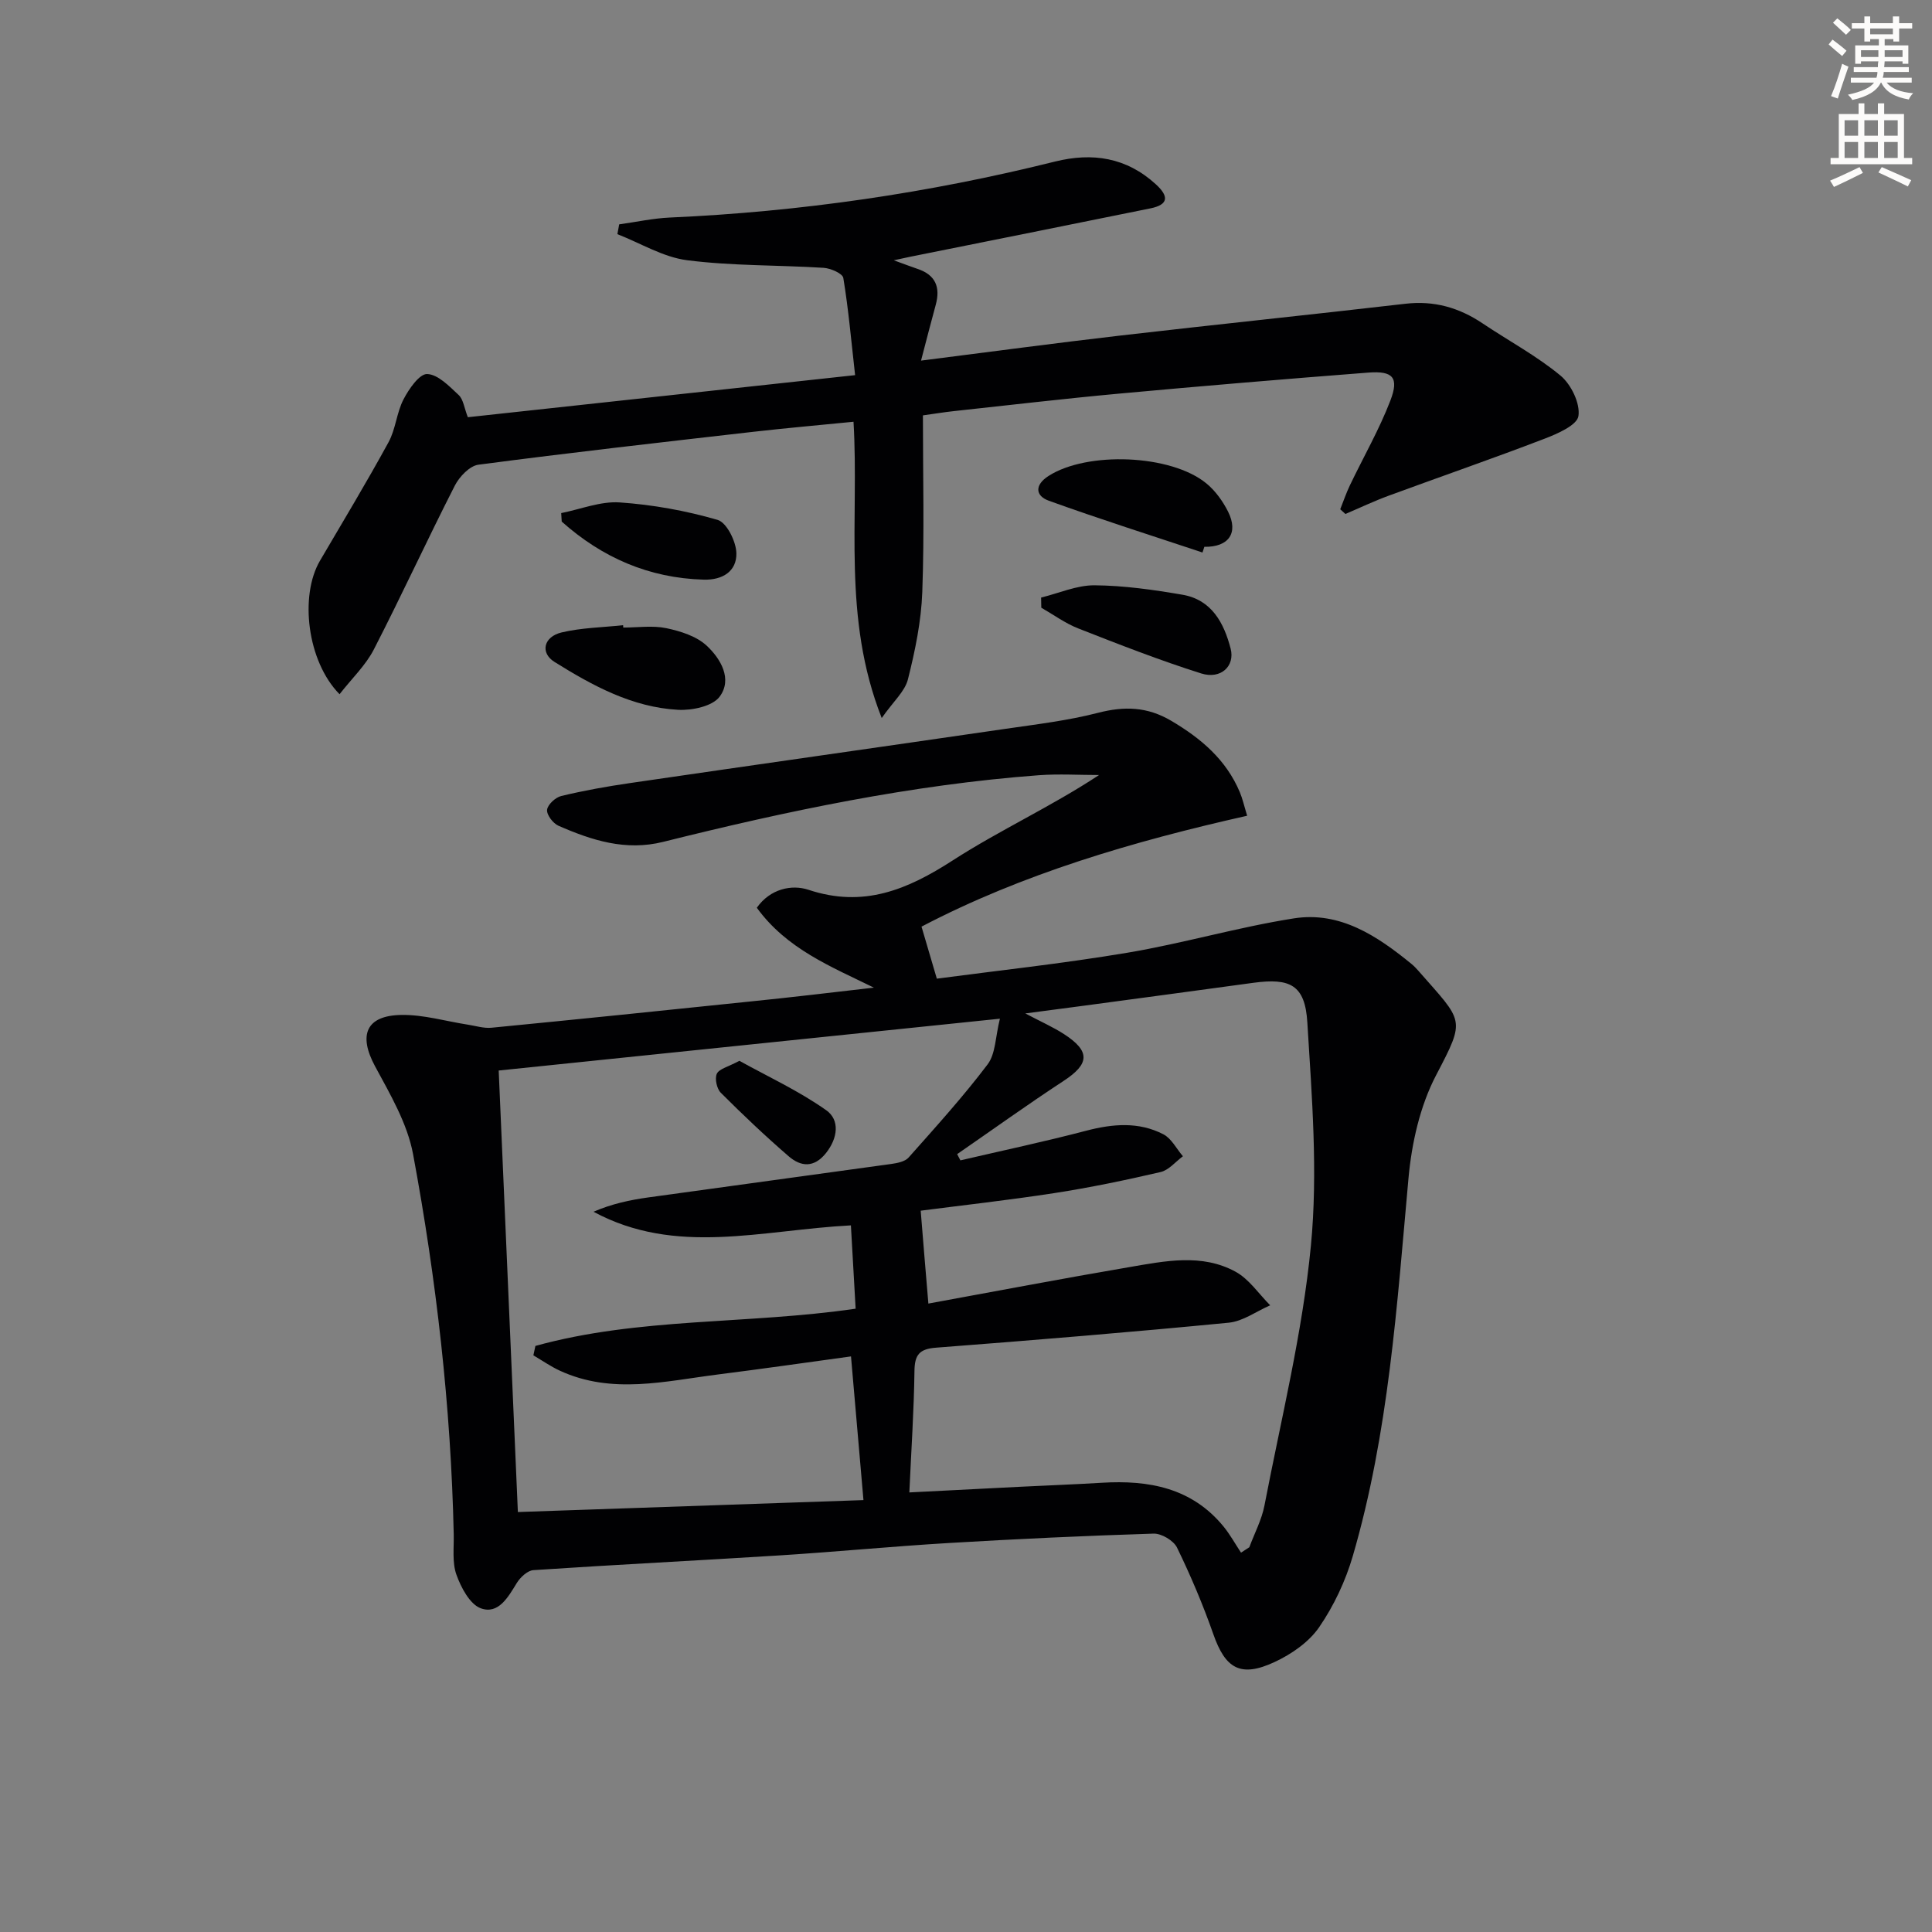
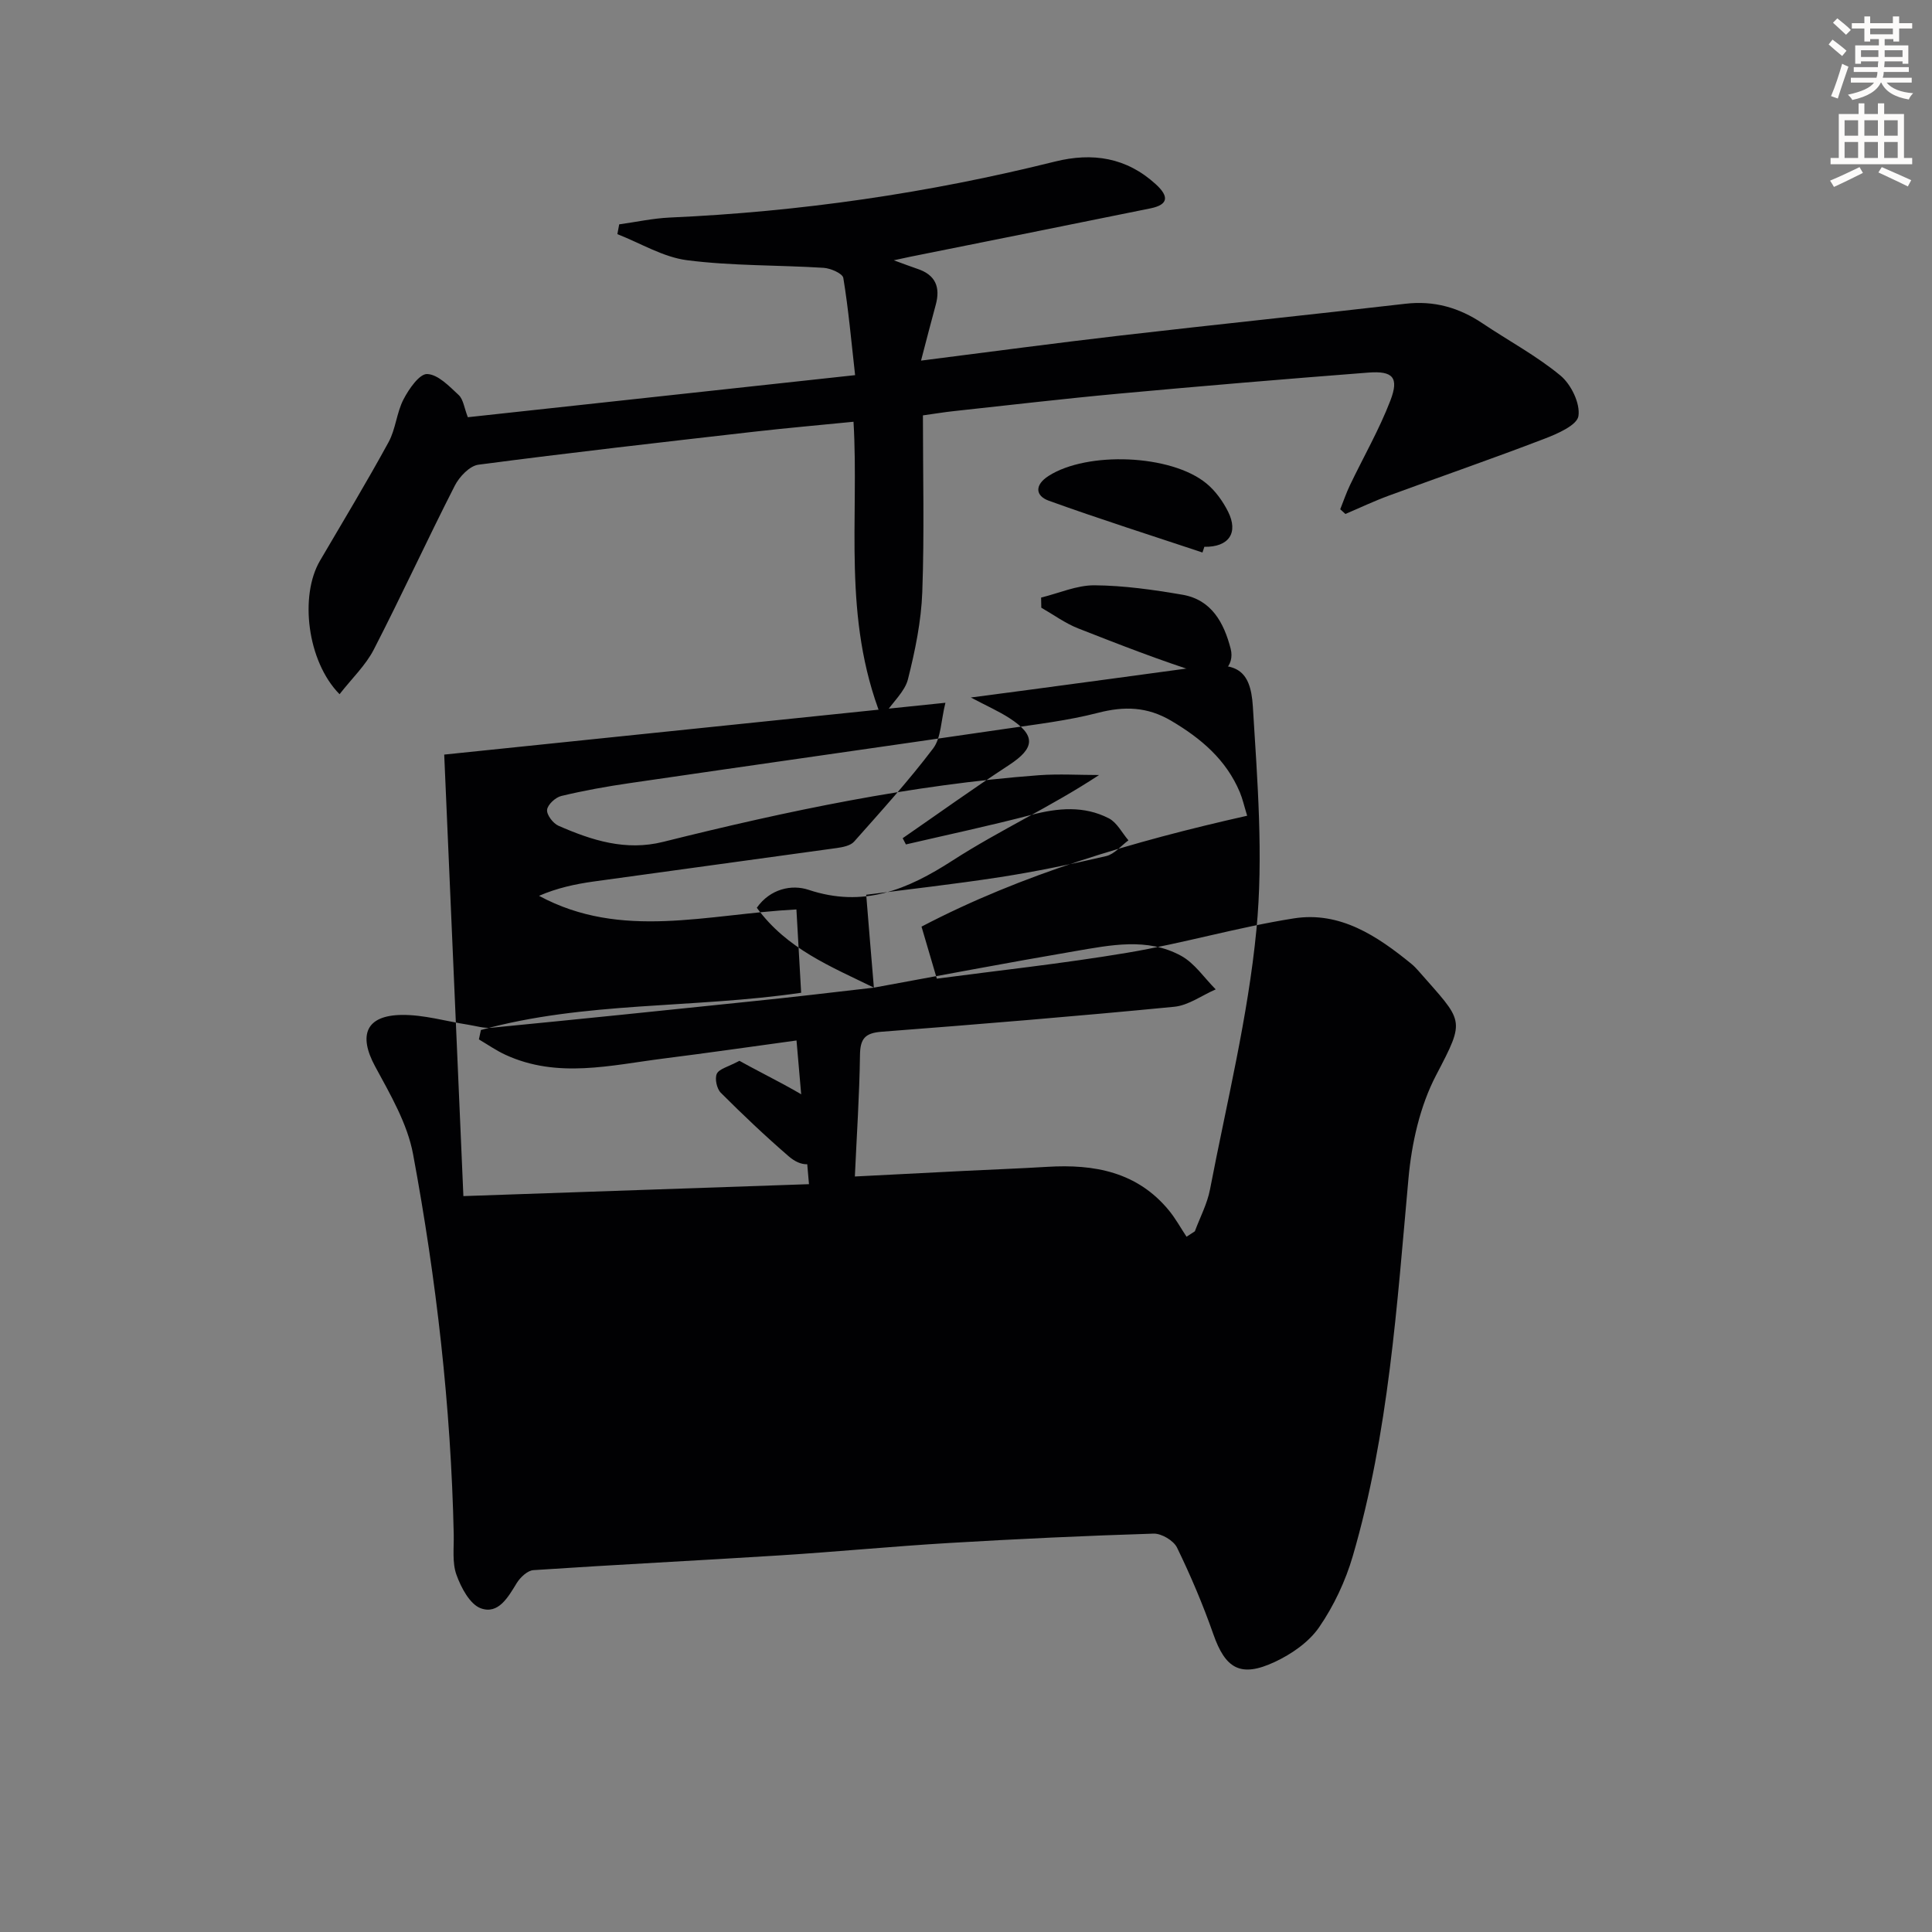
<svg xmlns="http://www.w3.org/2000/svg" enable-background="new 0 0 400 400" viewBox="0 0 400 400">
  <rect x="0" y="0" width="400" height="400" fill="#808080" stroke="none" />
  <path d="m378.6 9.2.8-1c.9.7 1.9 1.4 2.9 2.3l-.9 1.1c-1.1-.9-2-1.7-2.8-2.4zm.5 10.7c.9-2.1 1.6-4.3 2.3-6.7.4.2.8.4 1.3.6-.7 2.1-1.5 4.3-2.2 6.6zm.4-15.2.9-.9c1 .8 2 1.6 2.8 2.4l-1 1c-1-.9-1.9-1.8-2.7-2.5zm12.5-1.3h1.2v1.4h2.7v1.1h-2.7v2.7h-1.2v-.5h-1.8v1.3h4.9v3.8h-1.2v-.5h-3.7c0 .4-.1.9-.1 1.2h5.1v1h-5.2c0 .5-.1.9-.2 1.2h6v1h-5.2c1.1 1.3 2.9 2 5.5 2.2-.4.4-.7.8-.9 1.3-2.9-.5-4.8-1.6-5.7-3.5h-.1c-.8 1.7-2.7 2.9-5.9 3.6-.2-.4-.6-.8-.9-1.1 2.8-.6 4.6-1.4 5.4-2.5h-4.8v-1h5.3c.1-.3.2-.7.2-1.2h-4.9v-1h5c0-.4 0-.8.1-1.2h-3.6v.5h-1.2v-3.8h4.9v-1.3h-1.8v.5h-1.2v-2.7h-2.6v-1.1h2.6v-1.4h1.2v1.4h4.7v-1.4zm-6.7 8.4h3.6c0-.4 0-.9 0-1.4h-3.6zm1.9-4.7h4.7v-1.2h-4.7zm6.7 3.3h-3.7v1.4h3.7z" fill="#fcfbfa" />
  <path d="m384.7 21.4h1.3v2.2h2.8v-2.2h1.3v2.2h4.1v9.1h1.7v1.3h-16.9v-1.3h1.7v-9.1h4.1v-2.2zm.3 13.2.7 1.2c-1.8.9-3.8 1.9-6 2.9-.2-.4-.5-.8-.8-1.3 2.4-1 4.4-2 6.1-2.8zm-3.1-6.5h2.8v-3.2h-2.8zm0 4.6h2.8v-3.3h-2.8zm4.1-4.6h2.8v-3.2h-2.8zm0 4.6h2.8v-3.3h-2.8zm3.6 1.9c2.1.9 4.1 1.8 6.1 2.7l-.7 1.3c-2.2-1.1-4.2-2-6.1-2.9zm3.3-9.7h-2.8v3.2h2.8zm-2.8 7.8h2.8v-3.3h-2.8z" fill="#fcfbfa" />
  <g fill="#010103">
-     <path d="m180.93 204.48c-8.92-4.38-18.02-7.99-24.24-16.54 2.78-3.95 7.25-4.86 10.69-3.72 11.38 3.79 20.45 0 29.87-6.08 9.72-6.27 20.35-11.12 30.3-17.68-4.15 0-8.32-.26-12.45.04-26.4 1.97-52.19 7.41-77.8 13.8-7.78 1.94-14.78-.32-21.68-3.34-1.12-.49-2.47-2.27-2.35-3.3.12-1.08 1.73-2.57 2.94-2.86 4.66-1.12 9.4-1.97 14.14-2.66 25.95-3.79 51.92-7.47 77.87-11.25 6.4-.93 12.88-1.7 19.12-3.31 5.44-1.4 10.17-1.28 15.13 1.64 6.2 3.66 11.38 8.05 14.22 14.79.57 1.36.89 2.82 1.52 4.88-23.6 5.3-46.59 12.05-67.42 22.96 1.06 3.6 2.01 6.82 3.17 10.77 12.32-1.64 25.93-3.1 39.41-5.36 11.57-1.94 22.92-5.3 34.51-7.12 9.56-1.5 17.25 3.63 24.35 9.43.51.42.98.91 1.42 1.41 9.36 10.7 9.88 9.77 3.69 21.61-3.35 6.4-5.07 14.1-5.73 21.38-2.39 26.3-4.09 52.69-11.53 78.2-1.51 5.17-3.92 10.3-6.96 14.72-2.12 3.09-5.74 5.59-9.22 7.21-7.06 3.29-10.2 1.38-12.7-5.78-2.14-6.1-4.68-12.09-7.51-17.91-.71-1.45-3.21-2.94-4.85-2.89-14.12.44-28.24 1.1-42.35 1.94-11.61.69-23.19 1.81-34.79 2.55-17.08 1.08-34.18 1.93-51.26 3.07-1.23.08-2.72 1.49-3.45 2.67-1.8 2.94-3.8 6.53-7.42 5.24-2.28-.81-4.11-4.29-5.07-6.96-.91-2.53-.5-5.57-.56-8.38-.58-26.47-3.59-52.72-8.42-78.7-1.18-6.34-4.73-12.38-7.87-18.19-3.49-6.46-1.89-10.53 5.51-10.63 4.57-.06 9.15 1.31 13.73 2.02 1.62.25 3.29.79 4.88.63 17.85-1.74 35.7-3.57 53.54-5.43 8.54-.86 17.08-1.89 25.62-2.87zm11.28 65.41c13.64-2.49 27.61-5.16 41.62-7.55 7.35-1.25 14.96-2.87 21.97.95 2.82 1.54 4.81 4.59 7.18 6.96-2.86 1.24-5.63 3.31-8.58 3.6-20.17 1.96-40.37 3.62-60.58 5.17-3.44.26-4.45 1.43-4.49 4.83-.11 8.26-.67 16.51-1.06 25.14 7.07-.36 15-.77 22.93-1.17 5.64-.28 11.28-.49 16.92-.83 9.72-.59 18.64 1.04 25.21 9.07 1.36 1.67 2.41 3.59 3.61 5.4.57-.37 1.15-.75 1.72-1.12 1.07-2.89 2.57-5.69 3.14-8.68 3.44-17.89 7.87-35.71 9.61-53.77 1.47-15.25.2-30.83-.74-46.21-.47-7.75-3.54-9.24-11.18-8.2-11.84 1.62-23.69 3.21-35.53 4.8-3.59.48-7.18.95-11.68 1.54 3.35 1.77 5.78 2.84 7.98 4.26 5.54 3.58 5.34 6.19-.08 9.73-7.45 4.88-14.68 10.08-22.01 15.14.22.43.45.86.67 1.29 8.68-2.02 17.4-3.87 26.02-6.13 5.5-1.44 10.88-1.91 16 .73 1.68.87 2.72 3 4.05 4.55-1.53 1.13-2.92 2.88-4.63 3.27-7.26 1.69-14.58 3.21-21.94 4.35-9.59 1.48-19.24 2.55-27.72 3.65.5 6.25 1.01 12.34 1.59 19.23zm-15.06 1.06c-.33-5.82-.65-11.49-.98-17.25-18.49.96-36.22 6.4-53.29-2.82 3.71-1.61 7.48-2.43 11.29-2.96 16.77-2.34 33.56-4.59 50.33-6.93 1.26-.18 2.86-.48 3.62-1.34 5.6-6.31 11.28-12.57 16.36-19.29 1.66-2.2 1.6-5.7 2.54-9.45-35.79 3.7-70.19 7.26-103.77 10.73 1.34 30.75 2.66 61.08 3.97 91.41 23.92-.82 47.98-1.65 71.55-2.47-.85-9.83-1.69-19.48-2.58-29.75-9.13 1.25-18.29 2.57-27.47 3.73-10.96 1.38-21.98 4.21-32.78-.76-1.92-.88-3.68-2.12-5.51-3.19.14-.65.28-1.3.42-1.95 21.44-5.94 43.87-4.43 66.3-7.71z" />
+     <path d="m180.93 204.48c-8.92-4.38-18.02-7.99-24.24-16.54 2.78-3.95 7.25-4.86 10.69-3.72 11.38 3.79 20.45 0 29.87-6.08 9.72-6.27 20.35-11.12 30.3-17.68-4.15 0-8.32-.26-12.45.04-26.4 1.97-52.19 7.41-77.8 13.8-7.78 1.94-14.78-.32-21.68-3.34-1.12-.49-2.47-2.27-2.35-3.3.12-1.08 1.73-2.57 2.94-2.86 4.66-1.12 9.4-1.97 14.14-2.66 25.95-3.79 51.92-7.47 77.87-11.25 6.4-.93 12.88-1.7 19.12-3.31 5.44-1.4 10.17-1.28 15.13 1.64 6.2 3.66 11.38 8.05 14.22 14.79.57 1.36.89 2.82 1.52 4.88-23.6 5.3-46.59 12.05-67.42 22.96 1.06 3.6 2.01 6.82 3.17 10.77 12.32-1.64 25.93-3.1 39.41-5.36 11.57-1.94 22.92-5.3 34.51-7.12 9.56-1.5 17.25 3.63 24.35 9.43.51.42.98.91 1.42 1.41 9.36 10.7 9.88 9.77 3.69 21.61-3.35 6.4-5.07 14.1-5.73 21.38-2.39 26.3-4.09 52.69-11.53 78.2-1.51 5.17-3.92 10.3-6.96 14.72-2.12 3.09-5.74 5.59-9.22 7.21-7.06 3.29-10.2 1.38-12.7-5.78-2.14-6.1-4.68-12.09-7.51-17.91-.71-1.45-3.21-2.94-4.85-2.89-14.12.44-28.24 1.1-42.35 1.94-11.61.69-23.19 1.81-34.79 2.55-17.08 1.08-34.18 1.93-51.26 3.07-1.23.08-2.72 1.49-3.45 2.67-1.8 2.94-3.8 6.53-7.42 5.24-2.28-.81-4.11-4.29-5.07-6.96-.91-2.53-.5-5.57-.56-8.38-.58-26.47-3.59-52.72-8.42-78.7-1.18-6.34-4.73-12.38-7.87-18.19-3.49-6.46-1.89-10.53 5.51-10.63 4.57-.06 9.15 1.31 13.73 2.02 1.62.25 3.29.79 4.88.63 17.85-1.74 35.7-3.57 53.54-5.43 8.54-.86 17.08-1.89 25.62-2.87zc13.64-2.49 27.61-5.16 41.62-7.55 7.35-1.25 14.96-2.87 21.97.95 2.82 1.54 4.81 4.59 7.18 6.96-2.86 1.24-5.63 3.31-8.58 3.6-20.17 1.96-40.37 3.62-60.58 5.17-3.44.26-4.45 1.43-4.49 4.83-.11 8.26-.67 16.51-1.06 25.14 7.07-.36 15-.77 22.93-1.17 5.64-.28 11.28-.49 16.92-.83 9.72-.59 18.64 1.04 25.21 9.07 1.36 1.67 2.41 3.59 3.61 5.4.57-.37 1.15-.75 1.72-1.12 1.07-2.89 2.57-5.69 3.14-8.68 3.44-17.89 7.87-35.71 9.61-53.77 1.47-15.25.2-30.83-.74-46.21-.47-7.75-3.54-9.24-11.18-8.2-11.84 1.62-23.69 3.21-35.53 4.8-3.59.48-7.18.95-11.68 1.54 3.35 1.77 5.78 2.84 7.98 4.26 5.54 3.58 5.34 6.19-.08 9.73-7.45 4.88-14.68 10.08-22.01 15.14.22.43.45.86.67 1.29 8.68-2.02 17.4-3.87 26.02-6.13 5.5-1.44 10.88-1.91 16 .73 1.68.87 2.72 3 4.05 4.55-1.53 1.13-2.92 2.88-4.63 3.27-7.26 1.69-14.58 3.21-21.94 4.35-9.59 1.48-19.24 2.55-27.72 3.65.5 6.25 1.01 12.34 1.59 19.23zm-15.06 1.06c-.33-5.82-.65-11.49-.98-17.25-18.49.96-36.22 6.4-53.29-2.82 3.71-1.61 7.48-2.43 11.29-2.96 16.77-2.34 33.56-4.59 50.33-6.93 1.26-.18 2.86-.48 3.62-1.34 5.6-6.31 11.28-12.57 16.36-19.29 1.66-2.2 1.6-5.7 2.54-9.45-35.79 3.7-70.19 7.26-103.77 10.73 1.34 30.75 2.66 61.08 3.97 91.41 23.92-.82 47.98-1.65 71.55-2.47-.85-9.83-1.69-19.48-2.58-29.75-9.13 1.25-18.29 2.57-27.47 3.73-10.96 1.38-21.98 4.21-32.78-.76-1.92-.88-3.68-2.12-5.51-3.19.14-.65.28-1.3.42-1.95 21.44-5.94 43.87-4.43 66.3-7.71z" />
    <path d="m70.3 143.73c-6.73-6.83-8.3-20.4-4.05-27.64 4.78-8.15 9.66-16.24 14.19-24.53 1.49-2.72 1.67-6.13 3.11-8.89 1.11-2.14 3.29-5.29 4.89-5.23 2.25.08 4.58 2.53 6.53 4.35.96.9 1.13 2.64 1.89 4.59 26.55-2.89 53.07-5.77 80.18-8.71-.8-7.08-1.37-13.64-2.44-20.12-.15-.93-2.63-2.01-4.09-2.1-9.41-.59-18.91-.38-28.23-1.57-4.97-.63-9.65-3.53-14.46-5.4.13-.68.26-1.35.38-2.03 3.49-.48 6.97-1.25 10.48-1.41 26.97-1.2 53.55-5.06 79.74-11.59 7.77-1.93 14.81-.86 20.9 4.72 2.69 2.46 2.65 4.2-1.13 4.97-16.57 3.38-33.16 6.68-49.75 10.02-.76.15-1.51.33-3.39.73 2.37.86 3.64 1.35 4.94 1.79 3.73 1.25 4.74 3.81 3.74 7.45-.99 3.59-1.9 7.2-3.04 11.53 14.44-1.83 27.89-3.64 41.37-5.2 19.63-2.27 39.29-4.3 58.91-6.57 5.93-.69 11.11.79 15.98 4.06 5.38 3.61 11.16 6.7 16.12 10.8 2.21 1.83 4.12 5.76 3.73 8.38-.28 1.91-4.37 3.69-7.07 4.72-10.66 4.09-21.46 7.82-32.17 11.76-3.06 1.12-6.01 2.53-9.01 3.8-.36-.32-.72-.65-1.07-.97.67-1.68 1.25-3.4 2.03-5.02 2.79-5.83 6.04-11.47 8.35-17.48 1.83-4.77.55-6.19-4.55-5.8-17.23 1.33-34.46 2.78-51.67 4.36-11.41 1.05-22.79 2.39-34.18 3.62-1.97.21-3.93.54-6.38.88 0 12.33.31 24.46-.13 36.56-.22 6.07-1.48 12.17-2.97 18.08-.63 2.52-3.03 4.59-5.43 8.02-8.23-20.9-4.64-41.07-5.84-61.34-7.04.7-13.91 1.3-20.75 2.08-18.98 2.17-37.96 4.32-56.9 6.81-1.83.24-3.97 2.5-4.91 4.36-5.73 11.23-10.99 22.7-16.76 33.91-1.69 3.28-4.51 5.95-7.09 9.25z" />
    <path d="m248.96 114.39c-10.62-3.54-21.29-6.92-31.81-10.72-2.83-1.02-2.96-3.28-.06-5.13 8-5.13 25.32-4.49 32.67 1.54 1.86 1.52 3.4 3.67 4.49 5.83 2.23 4.44.13 7.39-4.9 7.3-.13.38-.26.78-.39 1.18z" />
-     <path d="m129.04 129.93c2.99 0 6.07-.47 8.93.13 2.94.62 6.24 1.66 8.35 3.63 2.88 2.68 5.38 6.91 2.67 10.55-1.48 1.99-5.68 2.87-8.58 2.72-9.5-.51-17.73-5-25.6-9.91-3.02-1.88-2.27-5.22 1.46-6.11 4.13-.98 8.48-1.04 12.74-1.5 0 .17.02.33.03.49z" />
    <path d="m215.55 123.72c3.69-.9 7.39-2.57 11.07-2.54 6.07.05 12.18.92 18.19 1.95 6.04 1.04 8.59 5.81 9.98 11.16.94 3.6-2.02 6.42-6.09 5.14-8.61-2.72-17.05-6.02-25.46-9.32-2.7-1.06-5.11-2.84-7.65-4.29-.01-.7-.03-1.4-.04-2.1z" />
-     <path d="m116.19 106.23c4.04-.8 8.14-2.48 12.11-2.21 6.83.47 13.71 1.71 20.28 3.62 1.88.55 3.83 4.48 3.88 6.9.08 3.71-2.82 5.58-6.76 5.47-11.39-.32-21.06-4.59-29.4-12.02-.04-.58-.07-1.17-.11-1.76z" />
    <path d="m153.08 219.63c5.85 3.24 12.29 6.21 17.98 10.23 2.85 2.01 2.42 5.77-.05 8.87-2.48 3.11-5.21 2.84-7.73.66-4.85-4.19-9.52-8.62-14.05-13.15-.83-.83-1.28-2.93-.82-3.93.48-1.02 2.31-1.41 4.67-2.68z" />
  </g>
</svg>